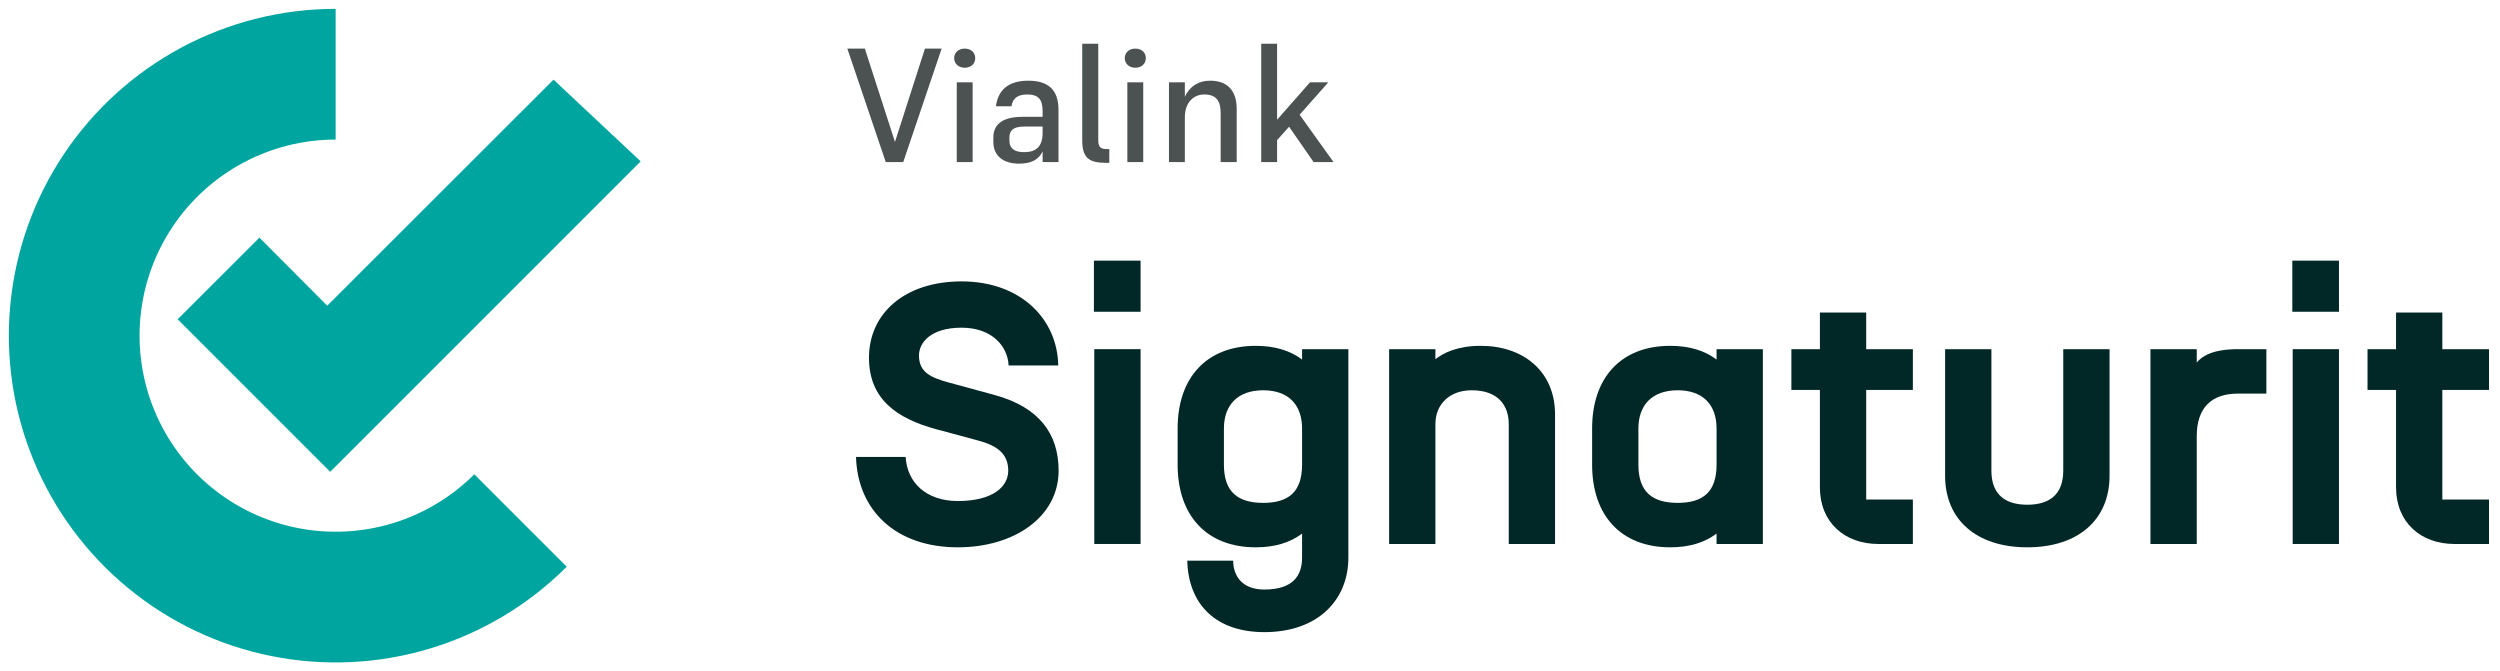
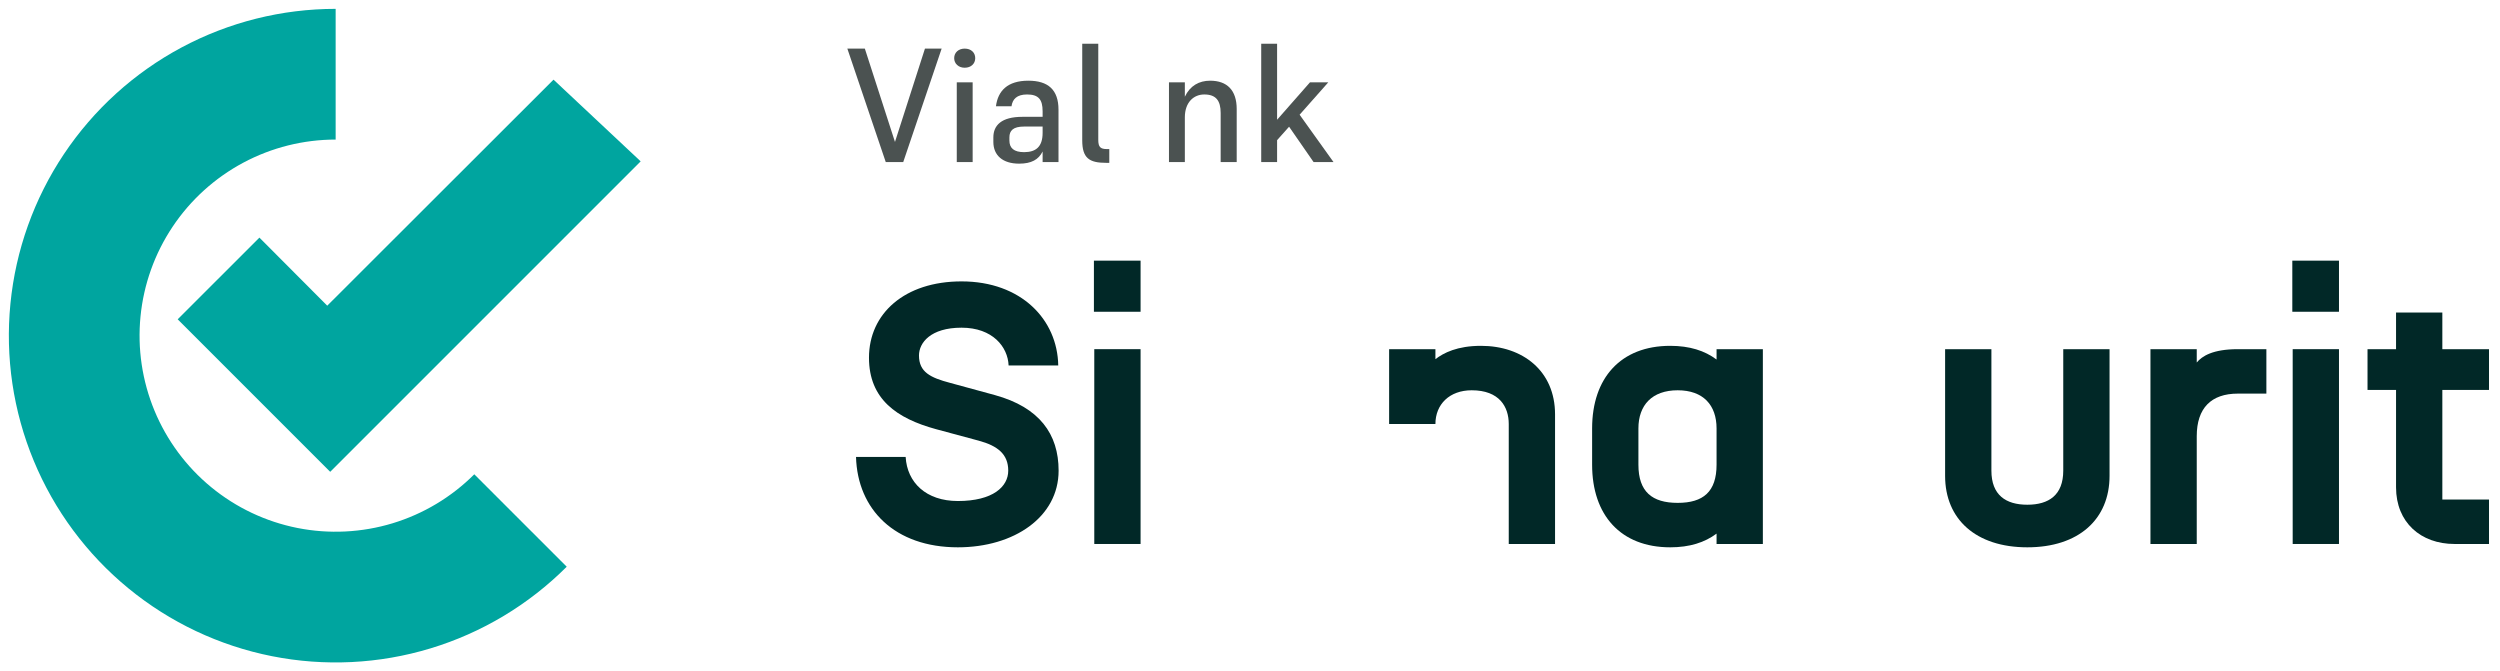
<svg xmlns="http://www.w3.org/2000/svg" width="216" height="58" viewBox="0 0 216 58" fill="none">
  <path d="M29 0.765C24.357 0.765 19.785 1.91 15.69 4.099C11.595 6.288 8.103 9.453 5.523 13.313C2.943 17.174 1.356 21.611 0.901 26.233C0.445 30.853 1.137 35.515 2.914 39.805C4.691 44.095 7.498 47.88 11.088 50.826C14.677 53.772 18.937 55.787 23.491 56.693C28.046 57.599 32.753 57.367 37.196 56.02C41.64 54.672 45.682 52.249 48.965 48.965L40.979 40.979C39.009 42.949 36.584 44.403 33.918 45.212C31.252 46.02 28.427 46.159 25.695 45.616C22.962 45.072 20.406 43.863 18.253 42.096C16.099 40.328 14.415 38.057 13.348 35.483C12.282 32.909 11.867 30.112 12.14 27.34C12.413 24.567 13.366 21.904 14.914 19.588C16.462 17.271 18.557 15.373 21.014 14.059C23.471 12.746 26.214 12.059 29 12.059V0.765Z" fill="#00A59F" />
  <path d="M28.529 40.765L15.353 27.588L22.412 20.529L28.273 26.412L47.824 6.882L55.353 13.941L28.529 40.765Z" fill="#00A59F" />
  <path d="M78.04 14H76.528L73.21 4.2H74.722L77.326 12.264L79.916 4.2H81.358L78.04 14Z" fill="#4B5251" />
  <path d="M83.35 5.852C82.819 5.852 82.441 5.502 82.441 5.026C82.441 4.536 82.819 4.2 83.35 4.2C83.897 4.2 84.26 4.536 84.26 5.026C84.26 5.502 83.897 5.852 83.35 5.852ZM82.665 14V7.112H84.037V14H82.665Z" fill="#4B5251" />
  <path d="M90.082 14V13.09C89.732 13.79 89.116 14.14 88.052 14.14C86.638 14.14 85.826 13.426 85.826 12.264V11.872C85.826 10.836 86.512 10.094 88.332 10.094H90.082V9.618C90.082 8.582 89.718 8.162 88.738 8.162C87.856 8.162 87.478 8.568 87.394 9.184H86.05C86.218 7.854 87.044 6.972 88.85 6.972C90.558 6.972 91.454 7.756 91.454 9.478V14H90.082ZM88.486 13.146C89.508 13.146 90.082 12.67 90.082 11.48V10.934H88.486C87.534 10.934 87.212 11.284 87.212 11.872V12.138C87.212 12.796 87.604 13.146 88.486 13.146Z" fill="#4B5251" />
  <path d="M94.891 12.082C94.891 12.698 95.073 12.88 95.633 12.88H95.843V14.07H95.577C94.107 14.07 93.505 13.664 93.505 12.124V3.78H94.891V12.082Z" fill="#4B5251" />
-   <path d="M98.089 5.852C97.557 5.852 97.179 5.502 97.179 5.026C97.179 4.536 97.557 4.2 98.089 4.2C98.635 4.2 98.999 4.536 98.999 5.026C98.999 5.502 98.635 5.852 98.089 5.852ZM97.403 14V7.112H98.775V14H97.403Z" fill="#4B5251" />
  <path d="M102.371 10.136V14H100.999V7.112H102.371V8.358C102.819 7.406 103.603 6.972 104.555 6.972C106.011 6.972 106.851 7.784 106.851 9.422V14H105.465V9.758C105.465 8.694 105.059 8.162 104.051 8.162C103.127 8.162 102.371 8.848 102.371 10.136Z" fill="#4B5251" />
  <path d="M113.491 14L111.377 10.948L110.341 12.11V14H108.969V3.78H110.341V10.346L113.183 7.112H114.765L112.287 9.912L115.213 14H113.491Z" fill="#4B5251" />
  <path d="M82.76 47.288C77.32 47.288 74.088 44.024 73.96 39.48H78.248C78.376 41.688 80.008 43.288 82.76 43.288C85.8 43.288 87.112 42.04 87.112 40.664C87.112 39.256 86.216 38.52 84.552 38.072L80.872 37.08C77.48 36.152 75.08 34.488 75.08 30.904C75.08 27.096 78.152 24.312 83.08 24.312C88.232 24.312 91.368 27.608 91.432 31.576H87.144C87.08 29.976 85.768 28.312 83.08 28.312C80.392 28.312 79.4 29.624 79.4 30.712C79.4 32.152 80.392 32.632 82.088 33.08L85.96 34.136C89.8 35.192 91.464 37.496 91.464 40.664C91.464 44.664 87.624 47.288 82.76 47.288Z" fill="#012827" />
  <path d="M94.546 47V30.168H98.546V47H94.546ZM94.514 26.936V22.52H98.546V26.936H94.514Z" fill="#012827" />
-   <path d="M109.235 54.616C105.043 54.616 102.675 52.216 102.579 48.44H106.547C106.547 49.688 107.251 50.936 109.235 50.936C111.731 50.936 112.499 49.72 112.499 48.184V46.104C111.475 46.872 110.163 47.288 108.499 47.288C104.211 47.288 101.747 44.504 101.747 40.152V37.016C101.747 32.664 104.211 29.88 108.499 29.88C110.163 29.88 111.475 30.296 112.499 31.064V30.168H116.499V48.184C116.499 51.8 113.907 54.616 109.235 54.616ZM105.747 40.152C105.747 42.488 106.931 43.448 109.139 43.448C111.347 43.448 112.499 42.488 112.499 40.152V37.016C112.499 35 111.347 33.72 109.139 33.72C106.931 33.72 105.747 35 105.747 37.016V40.152Z" fill="#012827" />
-   <path d="M120.02 47V30.168H124.02V31.032C124.724 30.488 125.908 29.88 127.956 29.88C131.572 29.88 134.356 32.056 134.356 35.8V47H130.356V36.632C130.356 35.16 129.556 33.72 127.156 33.72C125.236 33.72 124.02 34.936 124.02 36.632V47H120.02Z" fill="#012827" />
+   <path d="M120.02 47V30.168H124.02V31.032C124.724 30.488 125.908 29.88 127.956 29.88C131.572 29.88 134.356 32.056 134.356 35.8V47H130.356V36.632C130.356 35.16 129.556 33.72 127.156 33.72C125.236 33.72 124.02 34.936 124.02 36.632H120.02Z" fill="#012827" />
  <path d="M144.311 47.288C140.023 47.288 137.559 44.504 137.559 40.152V37.016C137.559 32.664 140.023 29.88 144.311 29.88C145.975 29.88 147.287 30.296 148.311 31.064V30.168H152.311V47H148.311V46.104C147.287 46.872 145.975 47.288 144.311 47.288ZM141.559 40.152C141.559 42.488 142.743 43.448 144.951 43.448C147.159 43.448 148.311 42.488 148.311 40.152V37.016C148.311 35 147.159 33.72 144.951 33.72C142.743 33.72 141.559 35 141.559 37.016V40.152Z" fill="#012827" />
-   <path d="M162.295 47C159.383 47 157.239 45.144 157.239 42.104V33.688H154.775V30.168H157.239V27H161.239V30.168H165.271V33.688H161.239V43.16H165.271V47H162.295Z" fill="#012827" />
  <path d="M178.265 40.664V30.168H182.265V41.112C182.265 44.856 179.609 47.288 175.161 47.288C170.713 47.288 168.057 44.856 168.057 41.112V30.168H172.057V40.664C172.057 42.776 173.305 43.608 175.161 43.608C177.017 43.608 178.265 42.776 178.265 40.664Z" fill="#012827" />
  <path d="M185.799 47V30.168H189.799V31.32C190.247 30.776 191.175 30.168 193.351 30.168H195.815V34.008H193.351C191.047 34.008 189.799 35.256 189.799 37.688V47H185.799Z" fill="#012827" />
  <path d="M198.088 47V30.168H202.088V47H198.088ZM198.056 26.936V22.52H202.088V26.936H198.056Z" fill="#012827" />
  <path d="M212.074 47C209.162 47 207.018 45.144 207.018 42.104V33.688H204.554V30.168H207.018V27H211.018V30.168H215.05V33.688H211.018V43.16H215.05V47H212.074Z" fill="#012827" />
</svg>